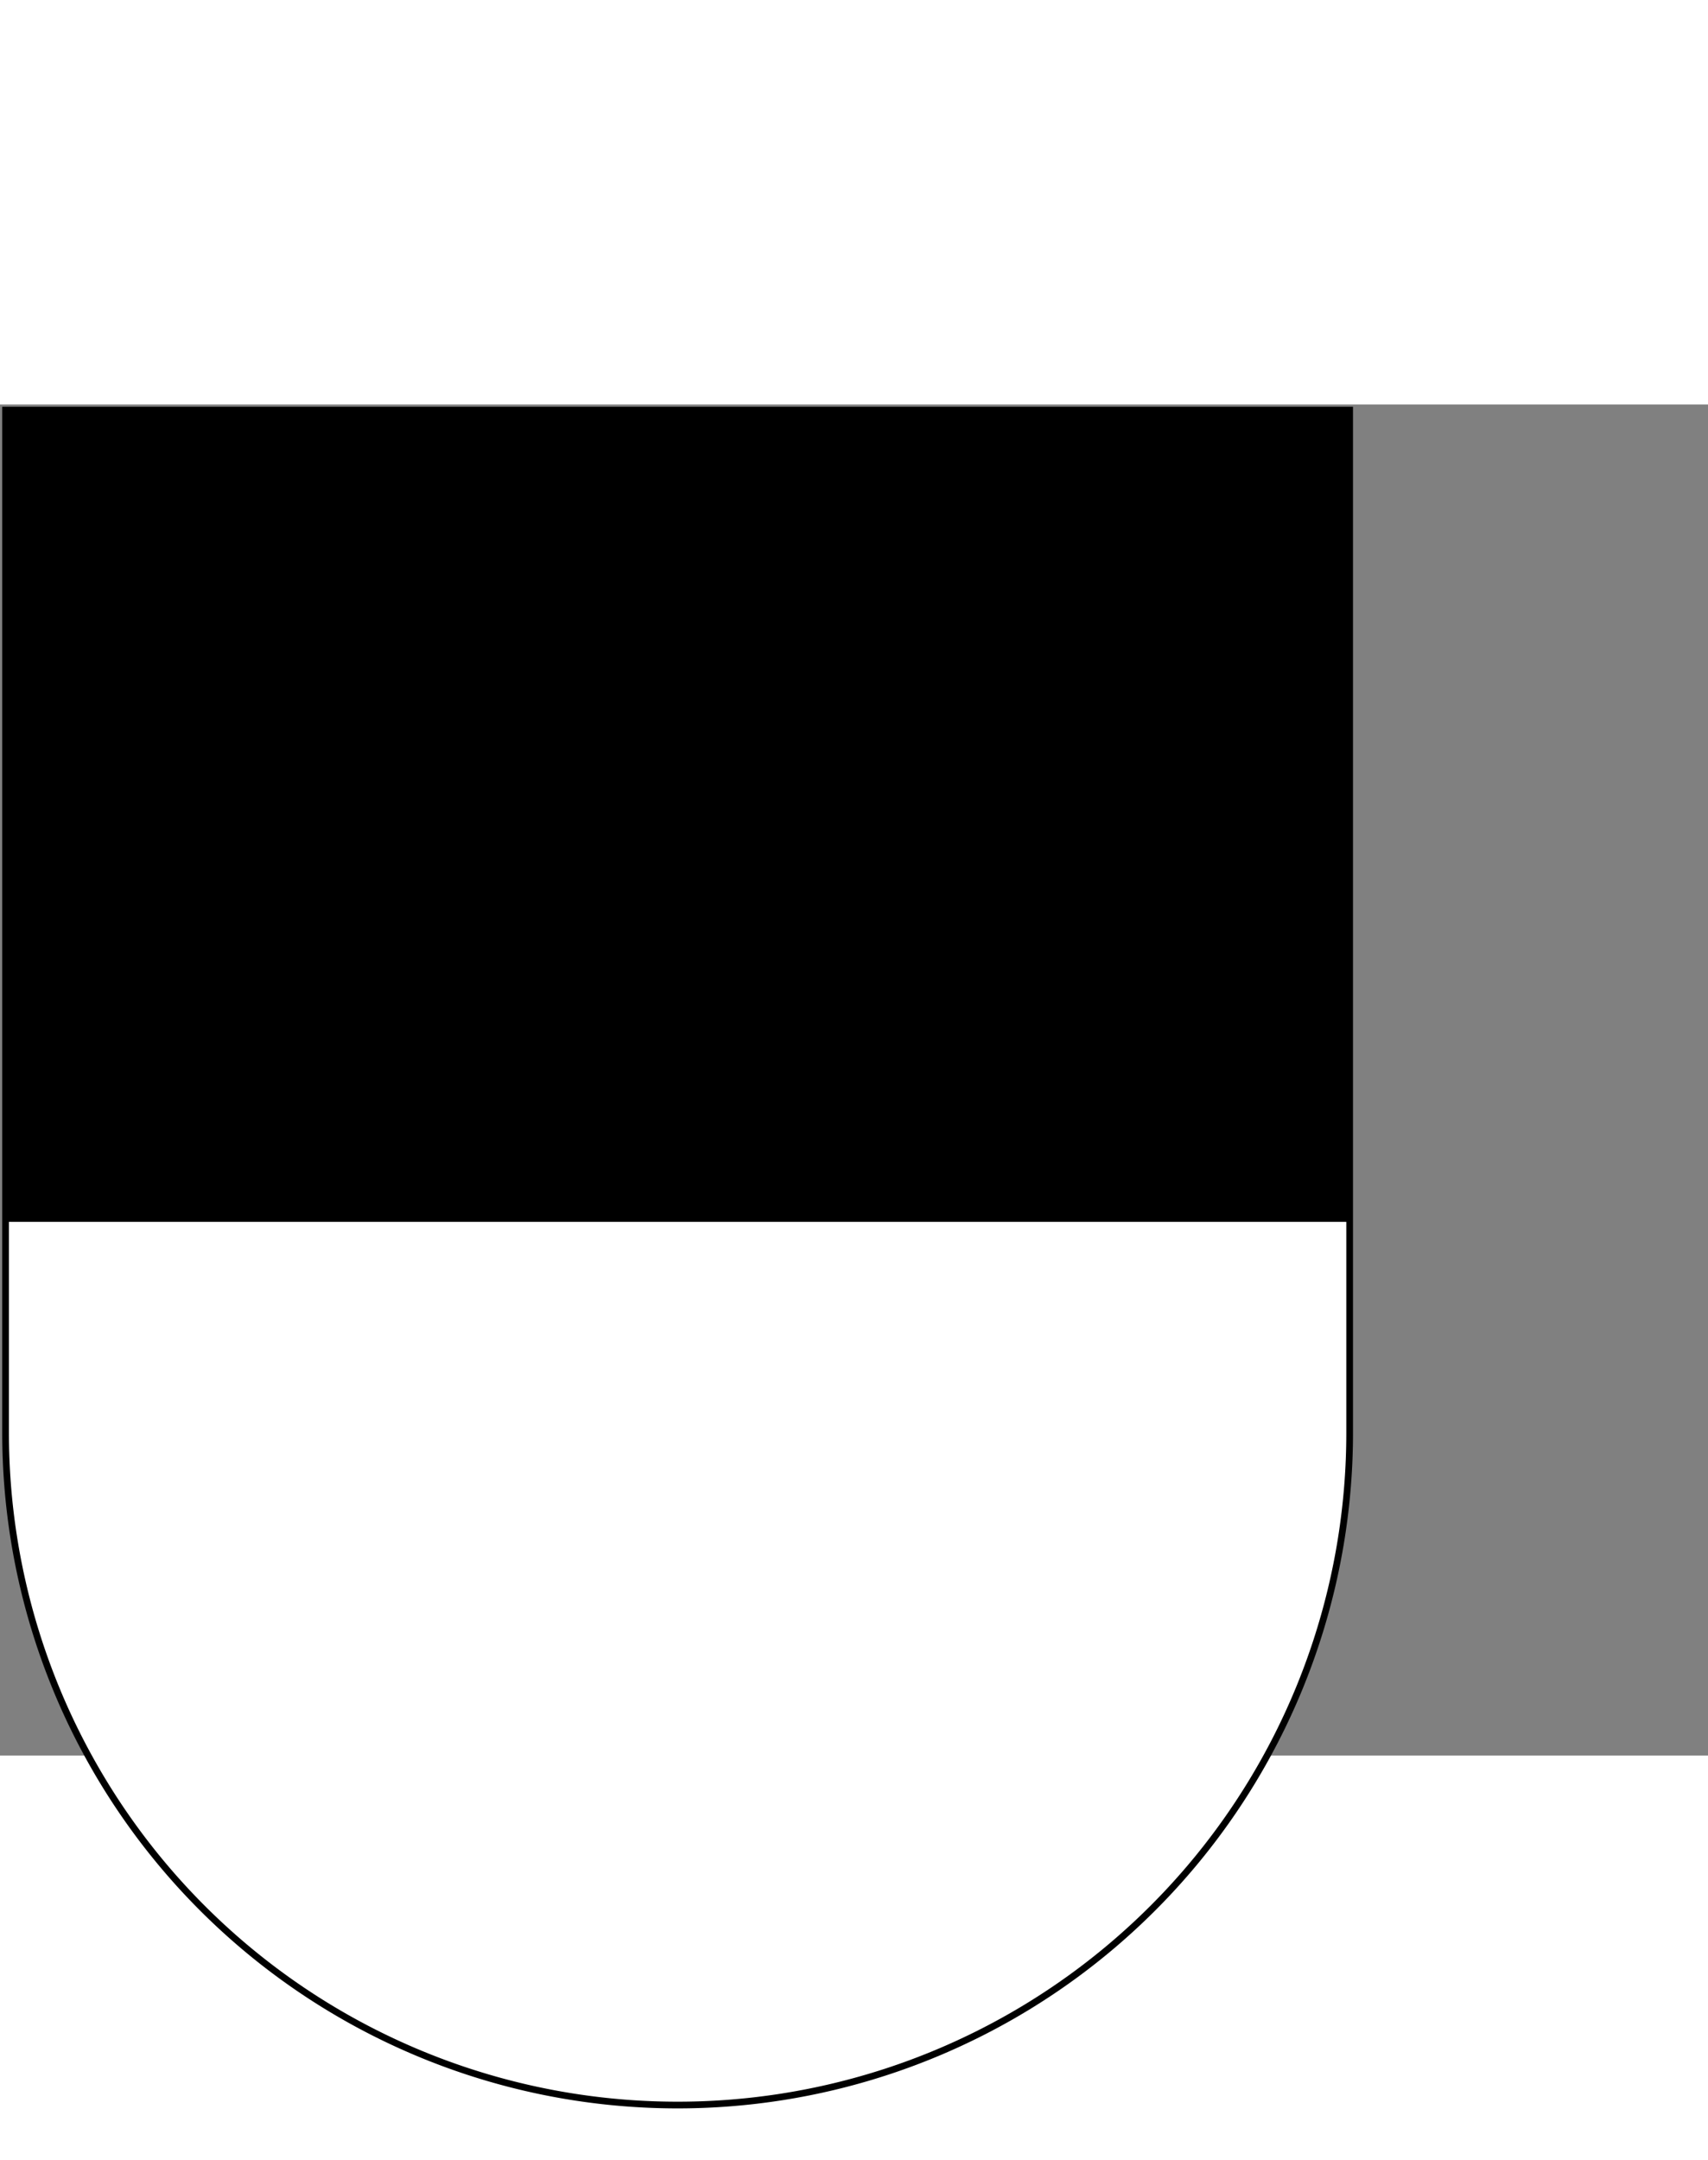
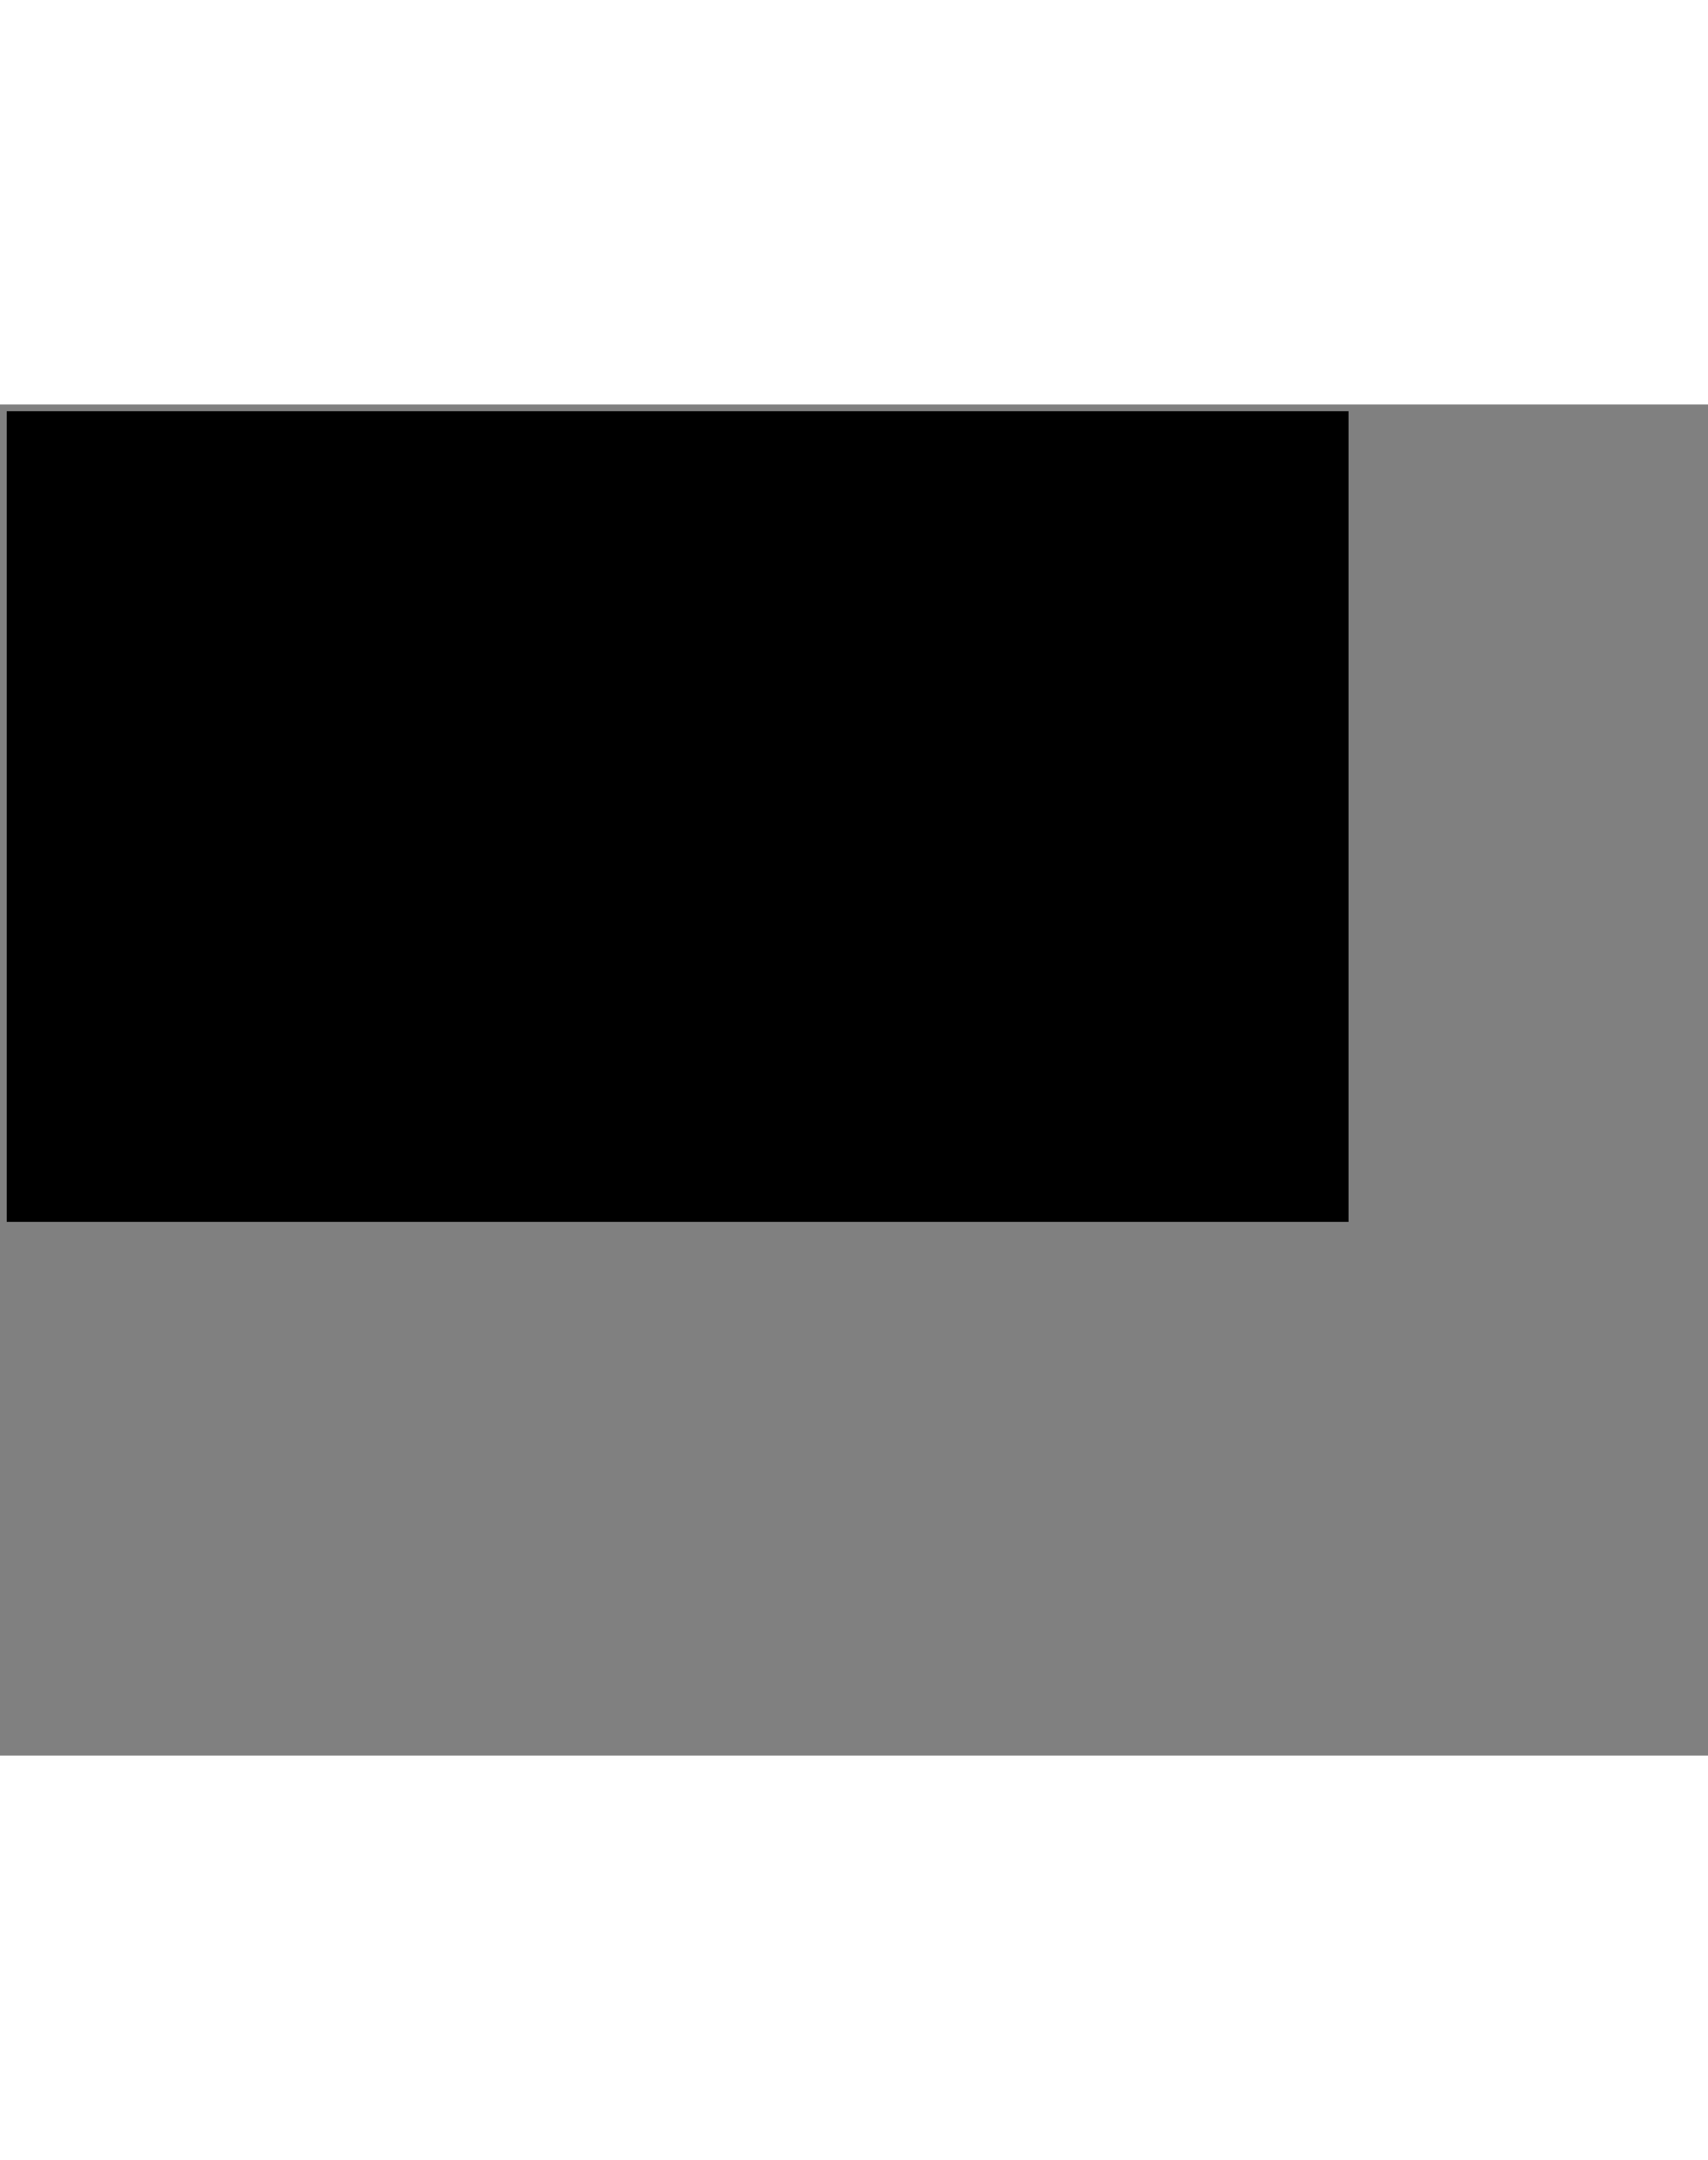
<svg xmlns="http://www.w3.org/2000/svg" width="605" height="765" viewBox="-1 -1 765 605">
  <rect x="-1" y="-1" width="765" height="605" fill="#808080" stroke="none" />
-   <path fill="#FFF" stroke="#000" stroke-width="3" d="M1.5 1.5v458a301 301 0 0 0 602 0V1.5z" />
  <path d="M2 2v363h601V2" />
</svg>